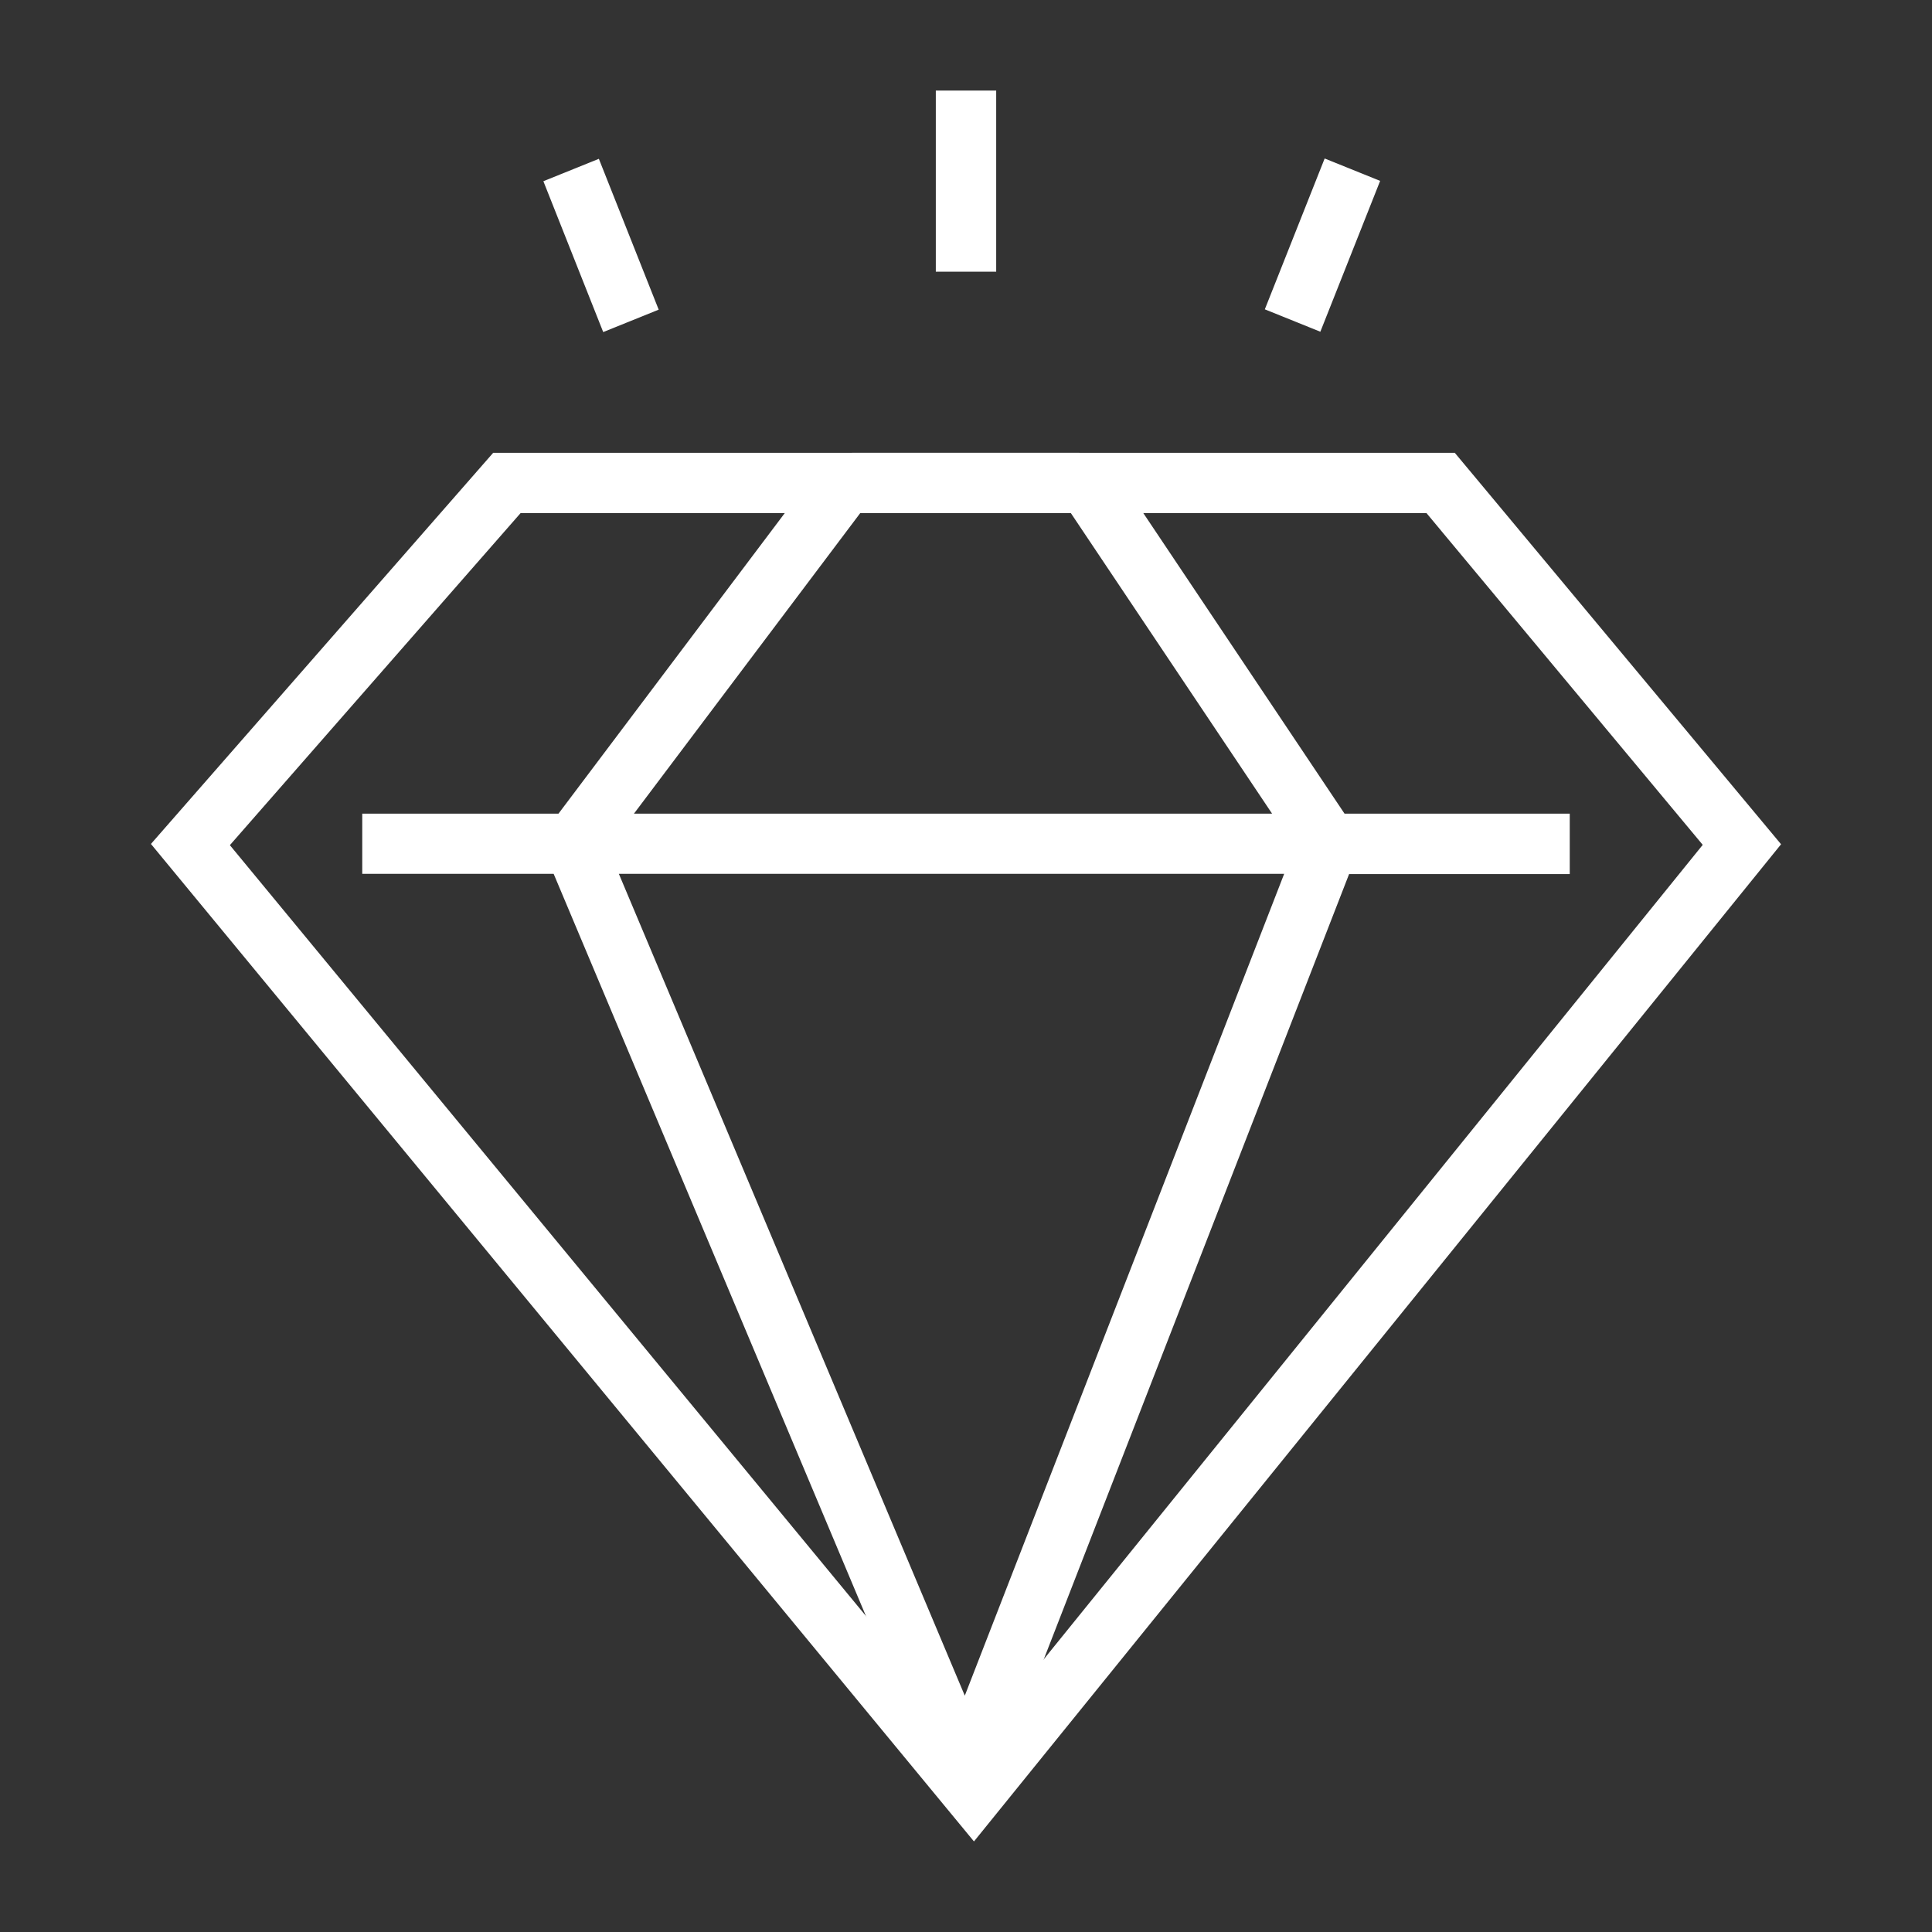
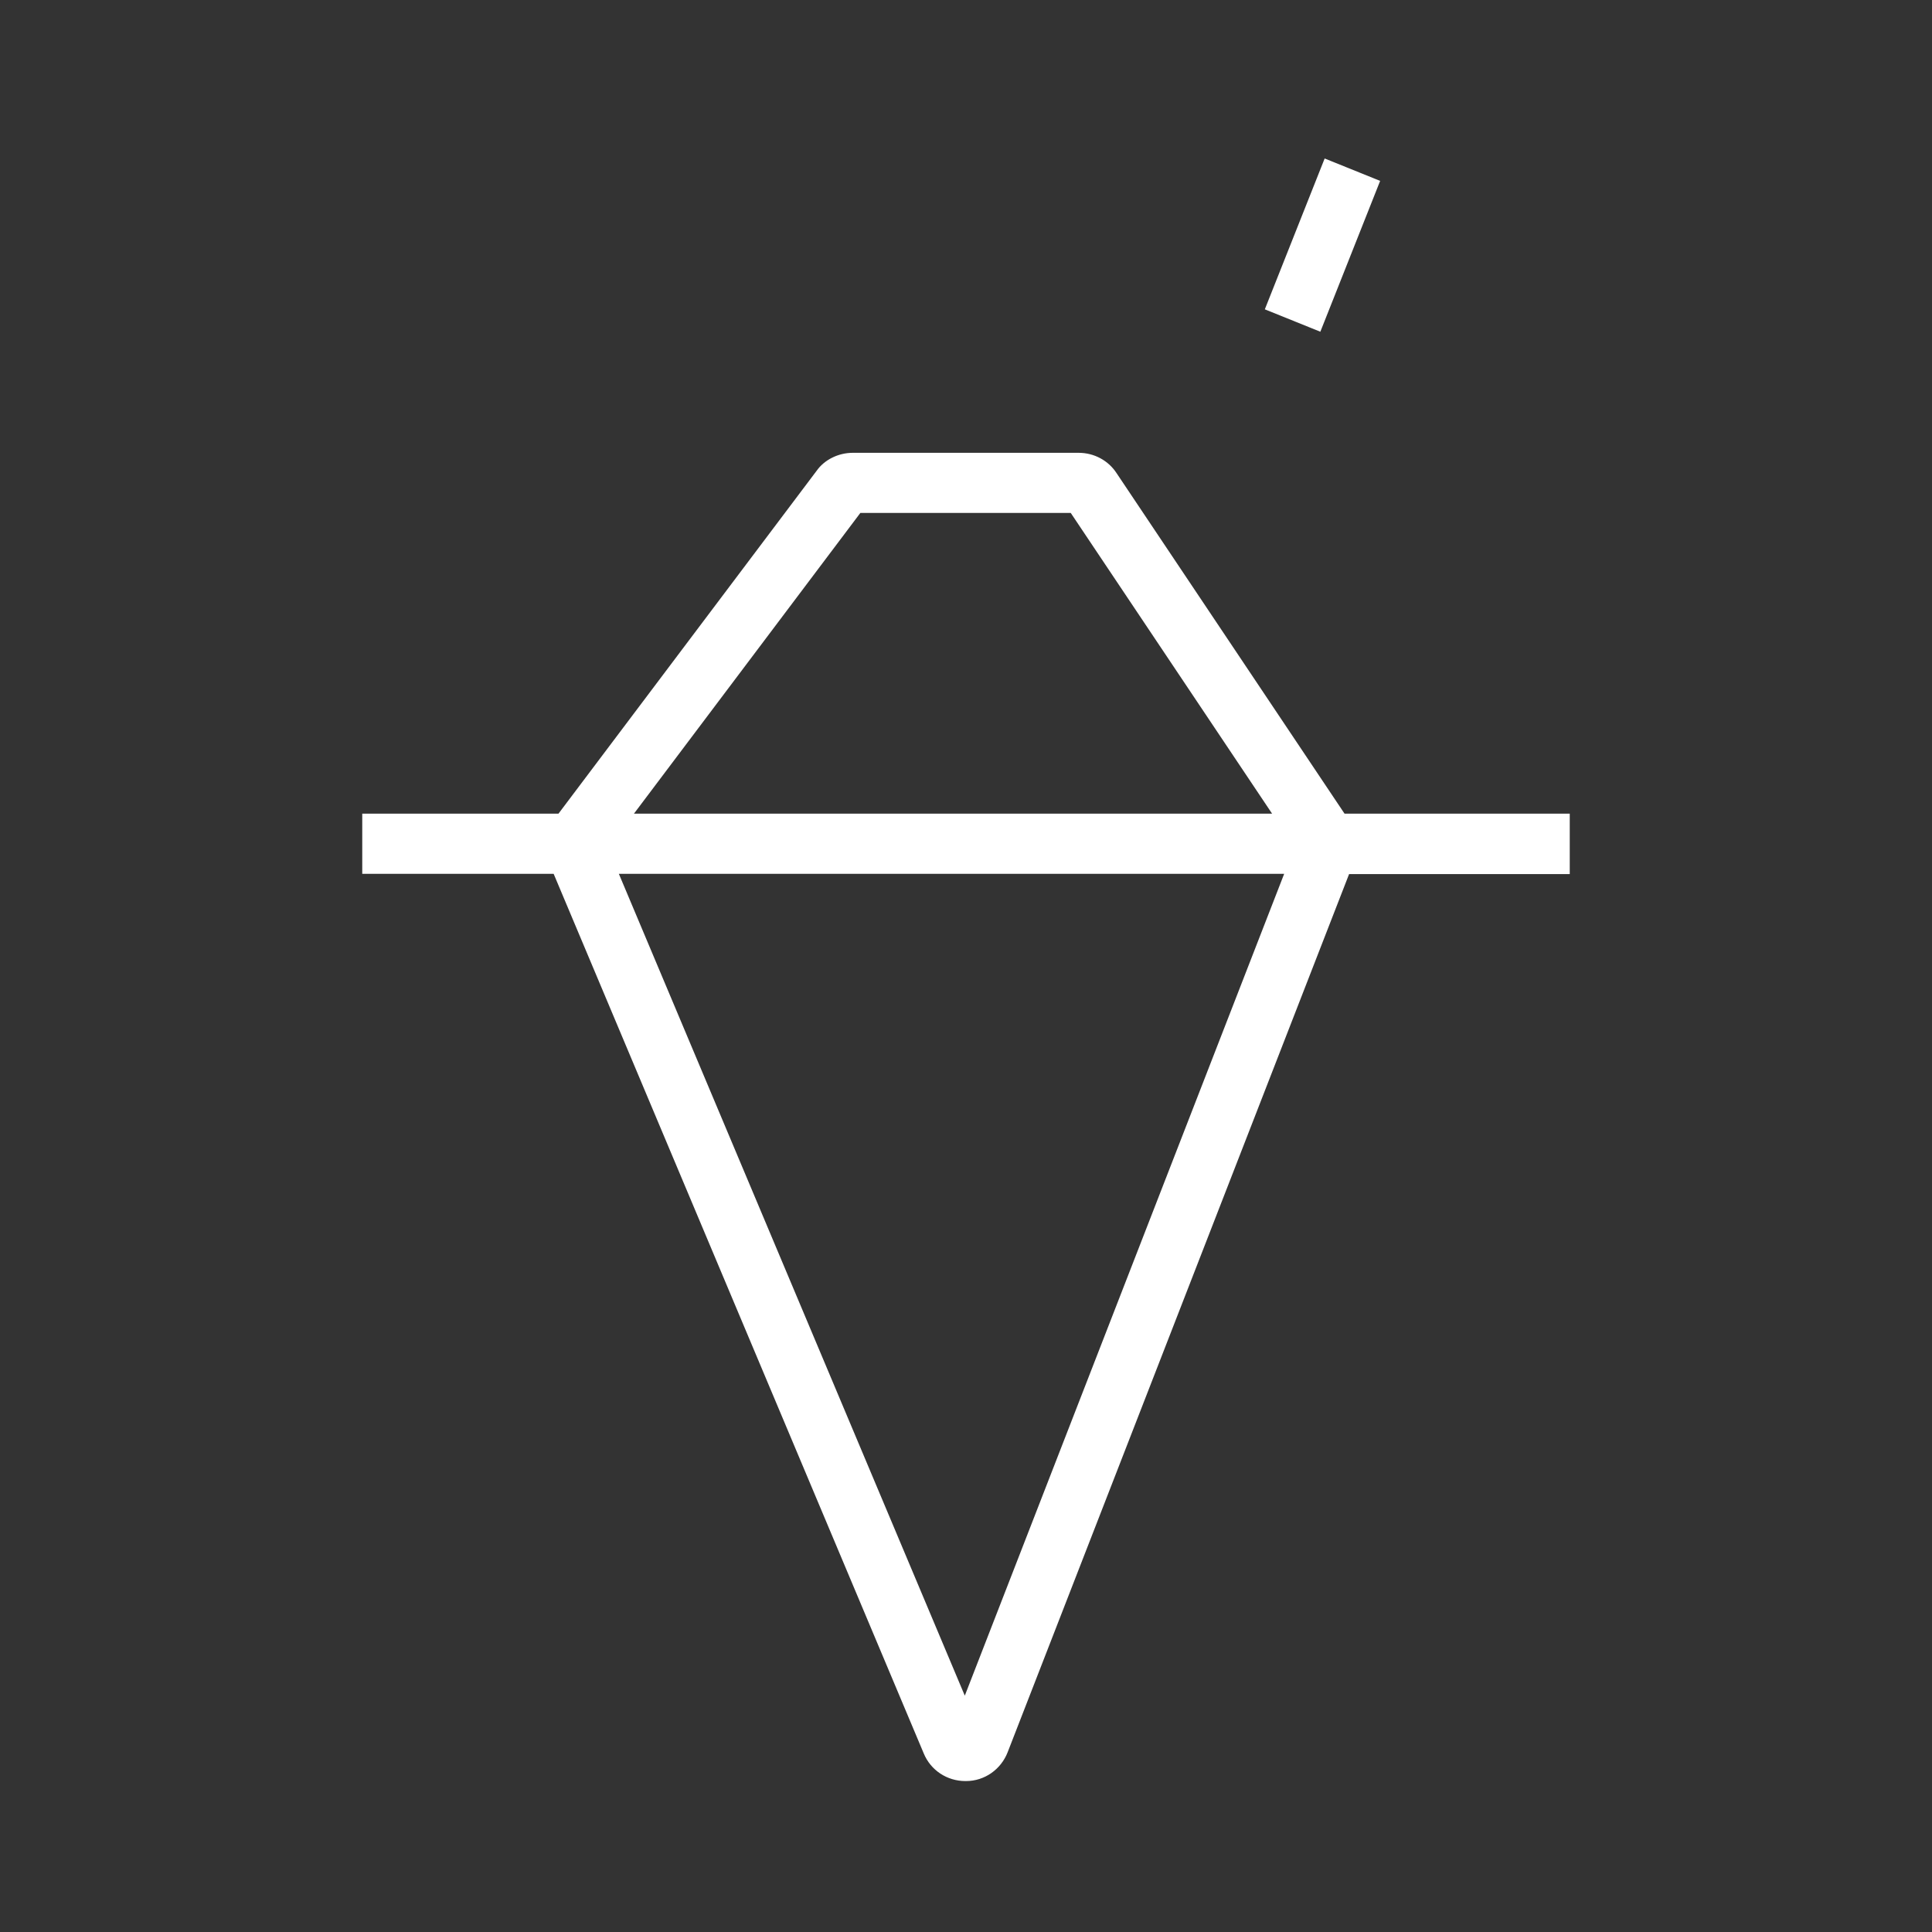
<svg xmlns="http://www.w3.org/2000/svg" fill="none" viewBox="0 0 64 64" height="64" width="64">
  <rect x="0" y="0" width="64" height="64" fill="#333333" stroke="none" />
-   <path fill="white" d="M33 3H31V9H33V3Z" />
-   <path fill="white" d="M19.838 5.261L18 6.003L19.982 11L21.82 10.258L19.838 5.261Z" />
  <path fill="white" d="M43.881 5.25L41.899 10.247L43.738 10.989L45.719 5.992L43.881 5.25Z" />
-   <path fill="white" d="M32.264 61L5 27.957L16.337 15H48.192L59 27.967L32.264 61ZM7.615 27.997L32.245 57.846L56.405 27.987L47.254 16.997H17.245L7.615 27.997Z" />
  <path fill="white" d="M52 26.954H44.54L36.99 15.677C36.72 15.259 36.25 15 35.73 15H28.25C27.76 15 27.3 15.239 27.05 15.598L18.5 26.954H12V28.946H18.34L30.6 58.084C30.83 58.641 31.37 59 31.98 59H32C32.62 59 33.16 58.611 33.38 58.044L44.69 28.956H52V26.964V26.954ZM28.5 16.992H35.47L42.14 26.954H21L28.5 16.992ZM31.96 56.171L20.5 28.946H42.54L31.96 56.171Z" />
</svg>